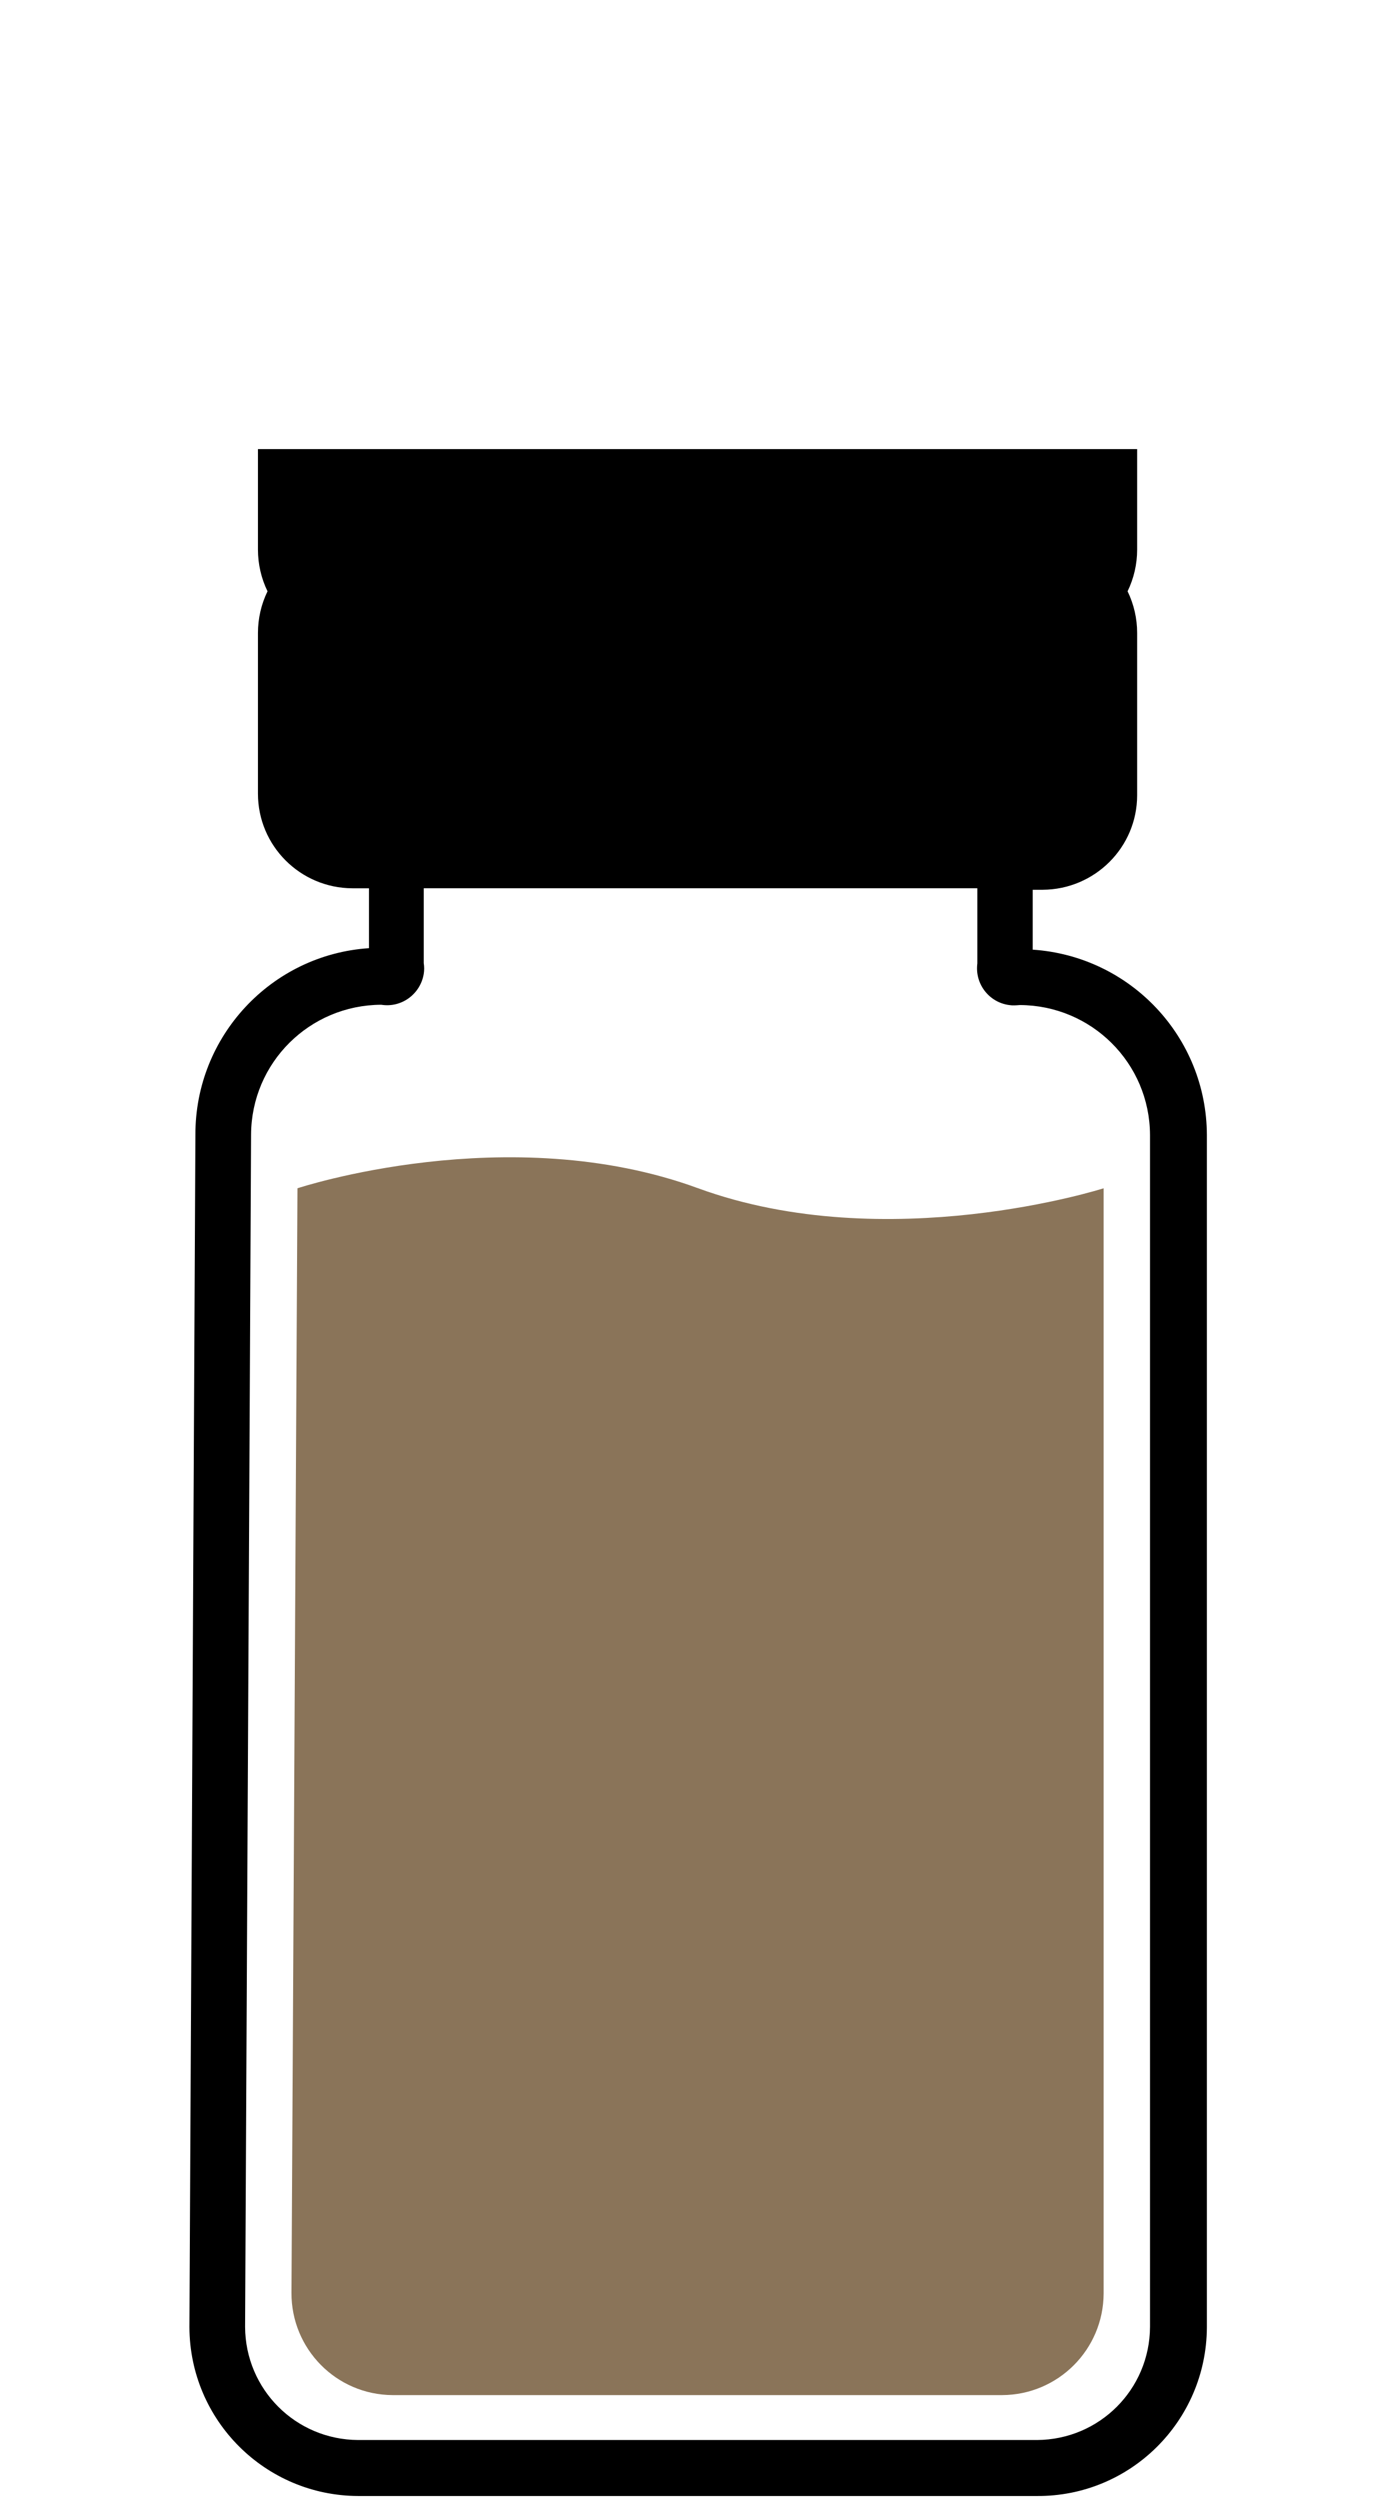
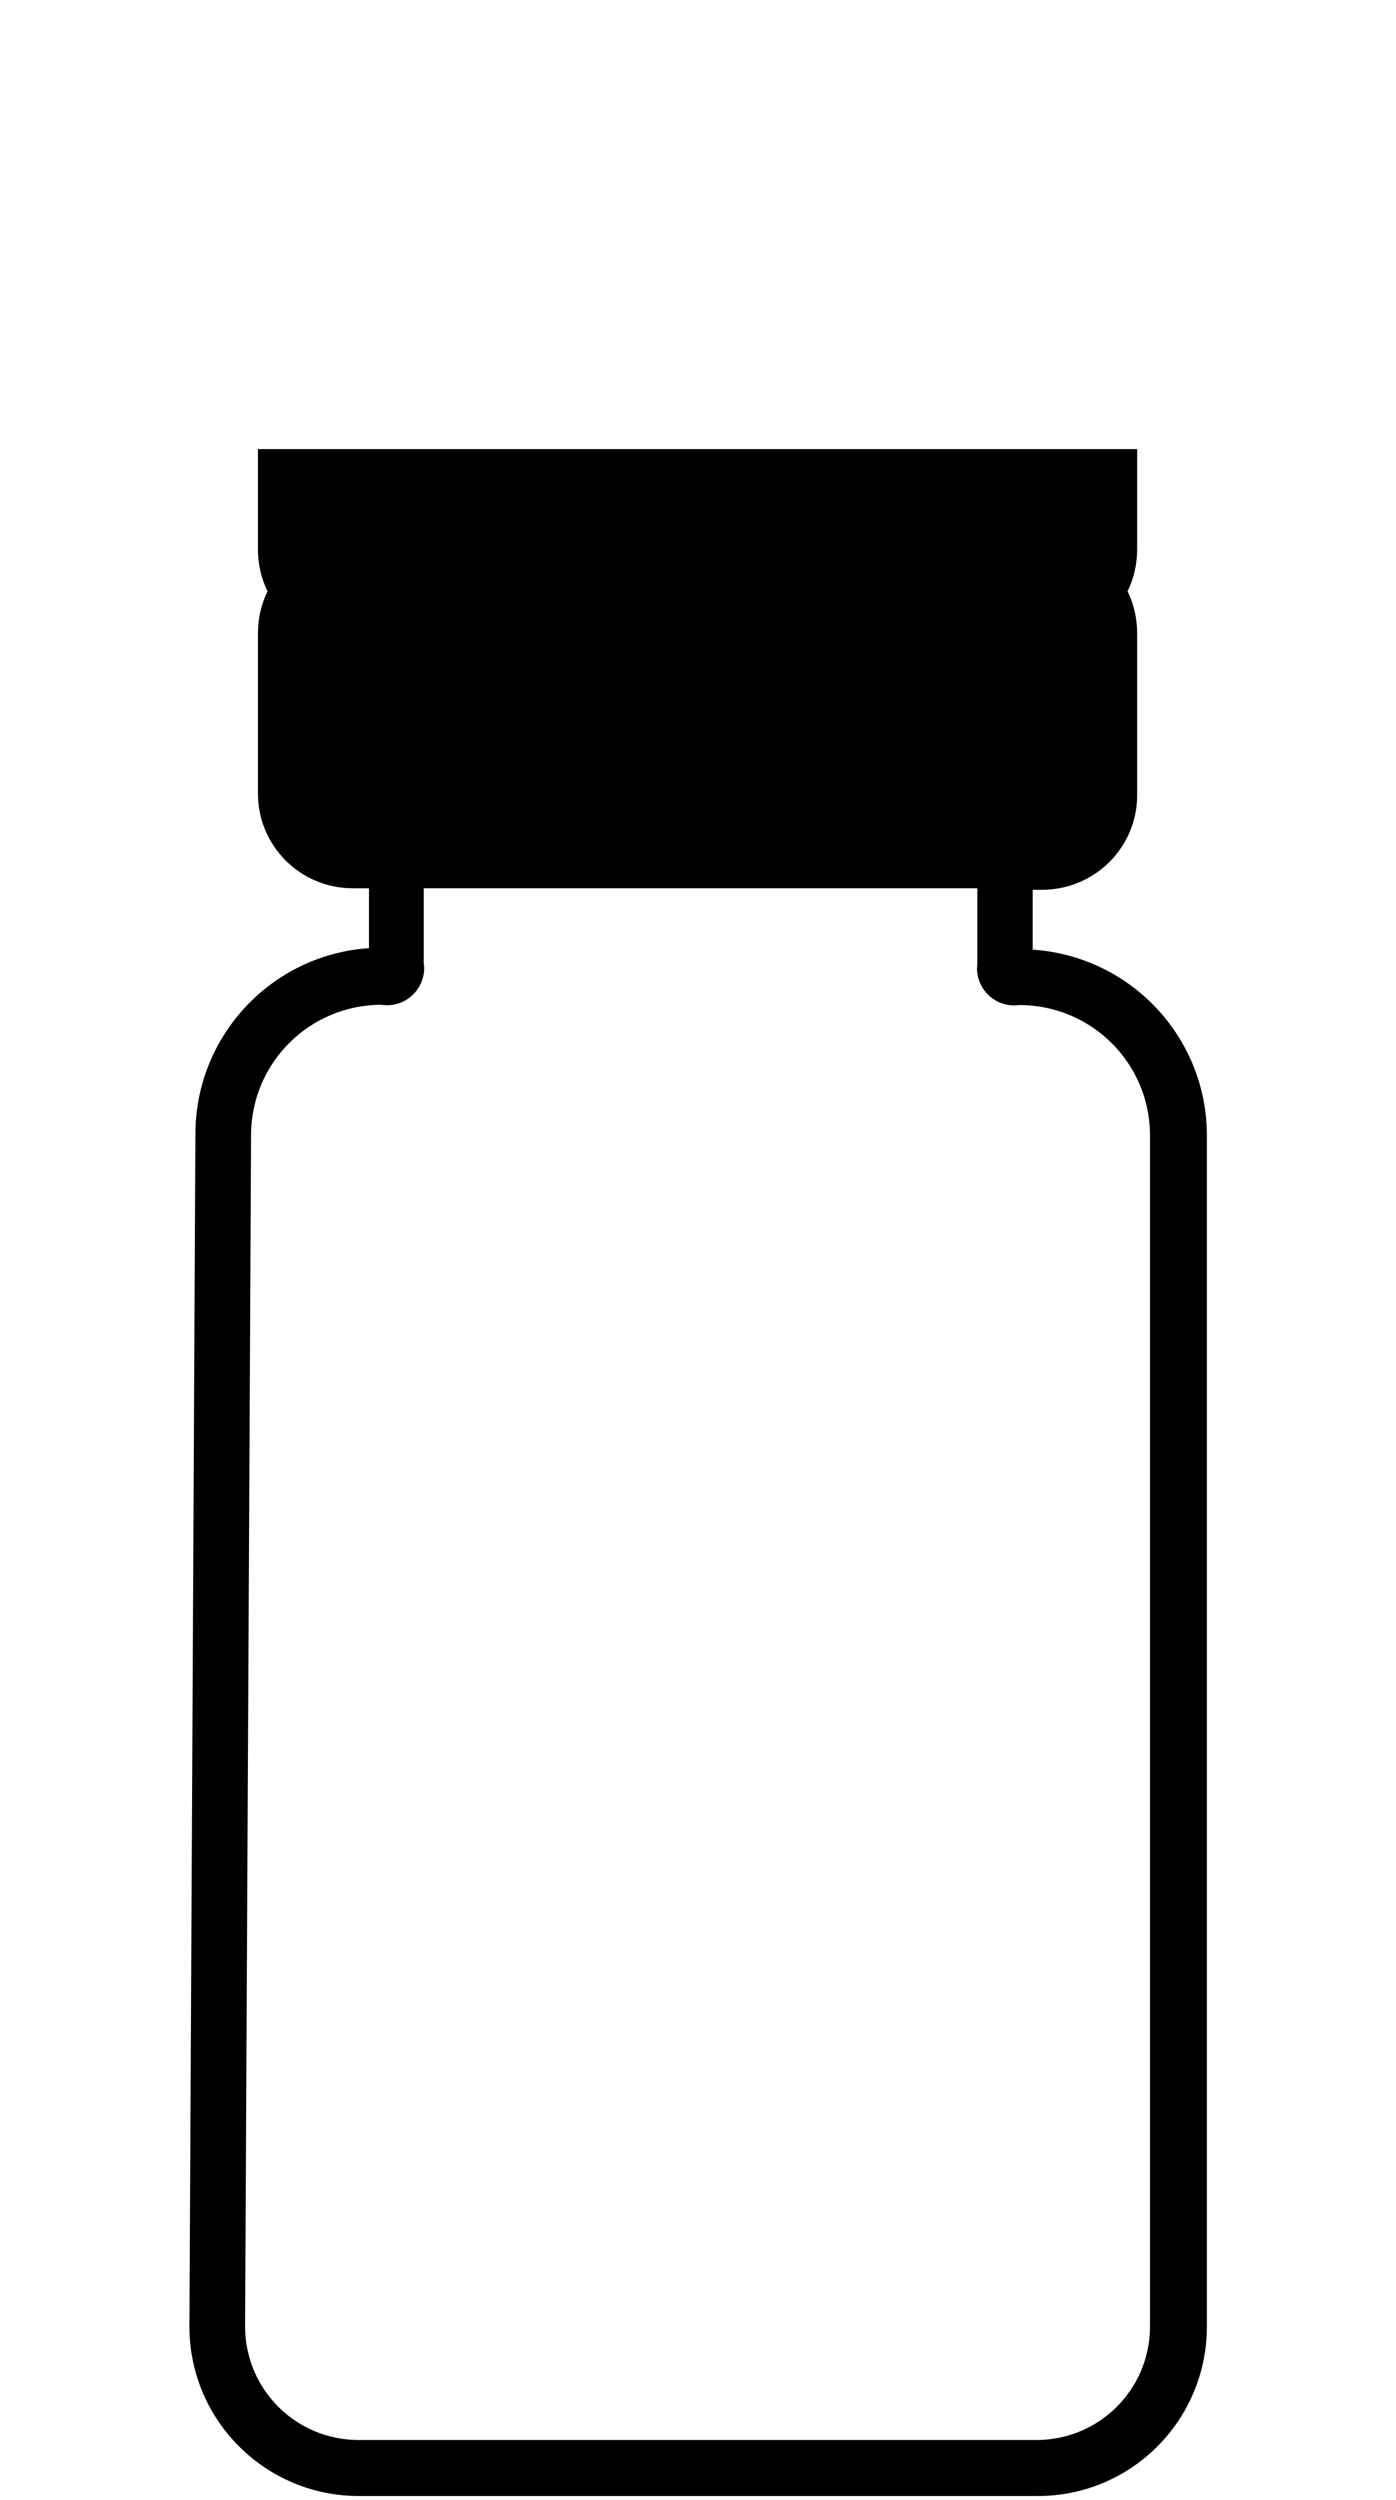
<svg xmlns="http://www.w3.org/2000/svg" id="Capa_1" x="0px" y="0px" viewBox="0 0 46.65 83.5" style="enable-background:new 0 0 46.65 83.5;" xml:space="preserve">
  <style type="text/css"> .st0{fill:#8A7459;} </style>
  <title>sagoni_cosmeticRecurso 3</title>
  <g>
    <g id="info_1_">
-       <path class="st0" d="M23.33,39.69c-6.35-2.33-13.39,0-13.39,0l-0.2,36.89c-0.01,1.88,1.5,3.41,3.38,3.42c0,0,0.01,0,0.01,0h20.36 c1.87-0.01,3.38-1.52,3.39-3.39V39.69C36.88,39.69,29.66,42,23.33,39.69z" />
      <path d="M34.51,31.72v-2h0.33C36.59,29.71,38,28.3,38,26.56v-5.42c0-0.48-0.11-0.96-0.32-1.39c0.21-0.43,0.32-0.91,0.32-1.39V15 H8.62v3.36c0,0.48,0.11,0.96,0.32,1.39c-0.21,0.43-0.32,0.91-0.32,1.39v5.37c0,1.74,1.41,3.15,3.15,3.16h0.56v2 c-3.27,0.22-5.81,2.95-5.8,6.23l-0.2,39.83c0.01,3.11,2.53,5.63,5.64,5.64h22.68c3.12,0.02,5.66-2.5,5.68-5.62 c0-0.01,0-0.01,0-0.02V37.91C40.32,34.64,37.78,31.94,34.51,31.72z M38.43,77.72c-0.01,2.09-1.69,3.77-3.78,3.78H11.97 c-2.09-0.01-3.77-1.69-3.78-3.78l0.2-39.82c0.01-2.4,1.95-4.33,4.35-4.34c0.68,0.11,1.31-0.36,1.42-1.03 c0.02-0.12,0.02-0.24,0-0.36v-2.5h18.5v2.51c-0.09,0.68,0.39,1.3,1.06,1.39c0.12,0.02,0.24,0.01,0.36,0 c2.4,0.01,4.34,1.94,4.35,4.34L38.43,77.72z" />
    </g>
  </g>
</svg>